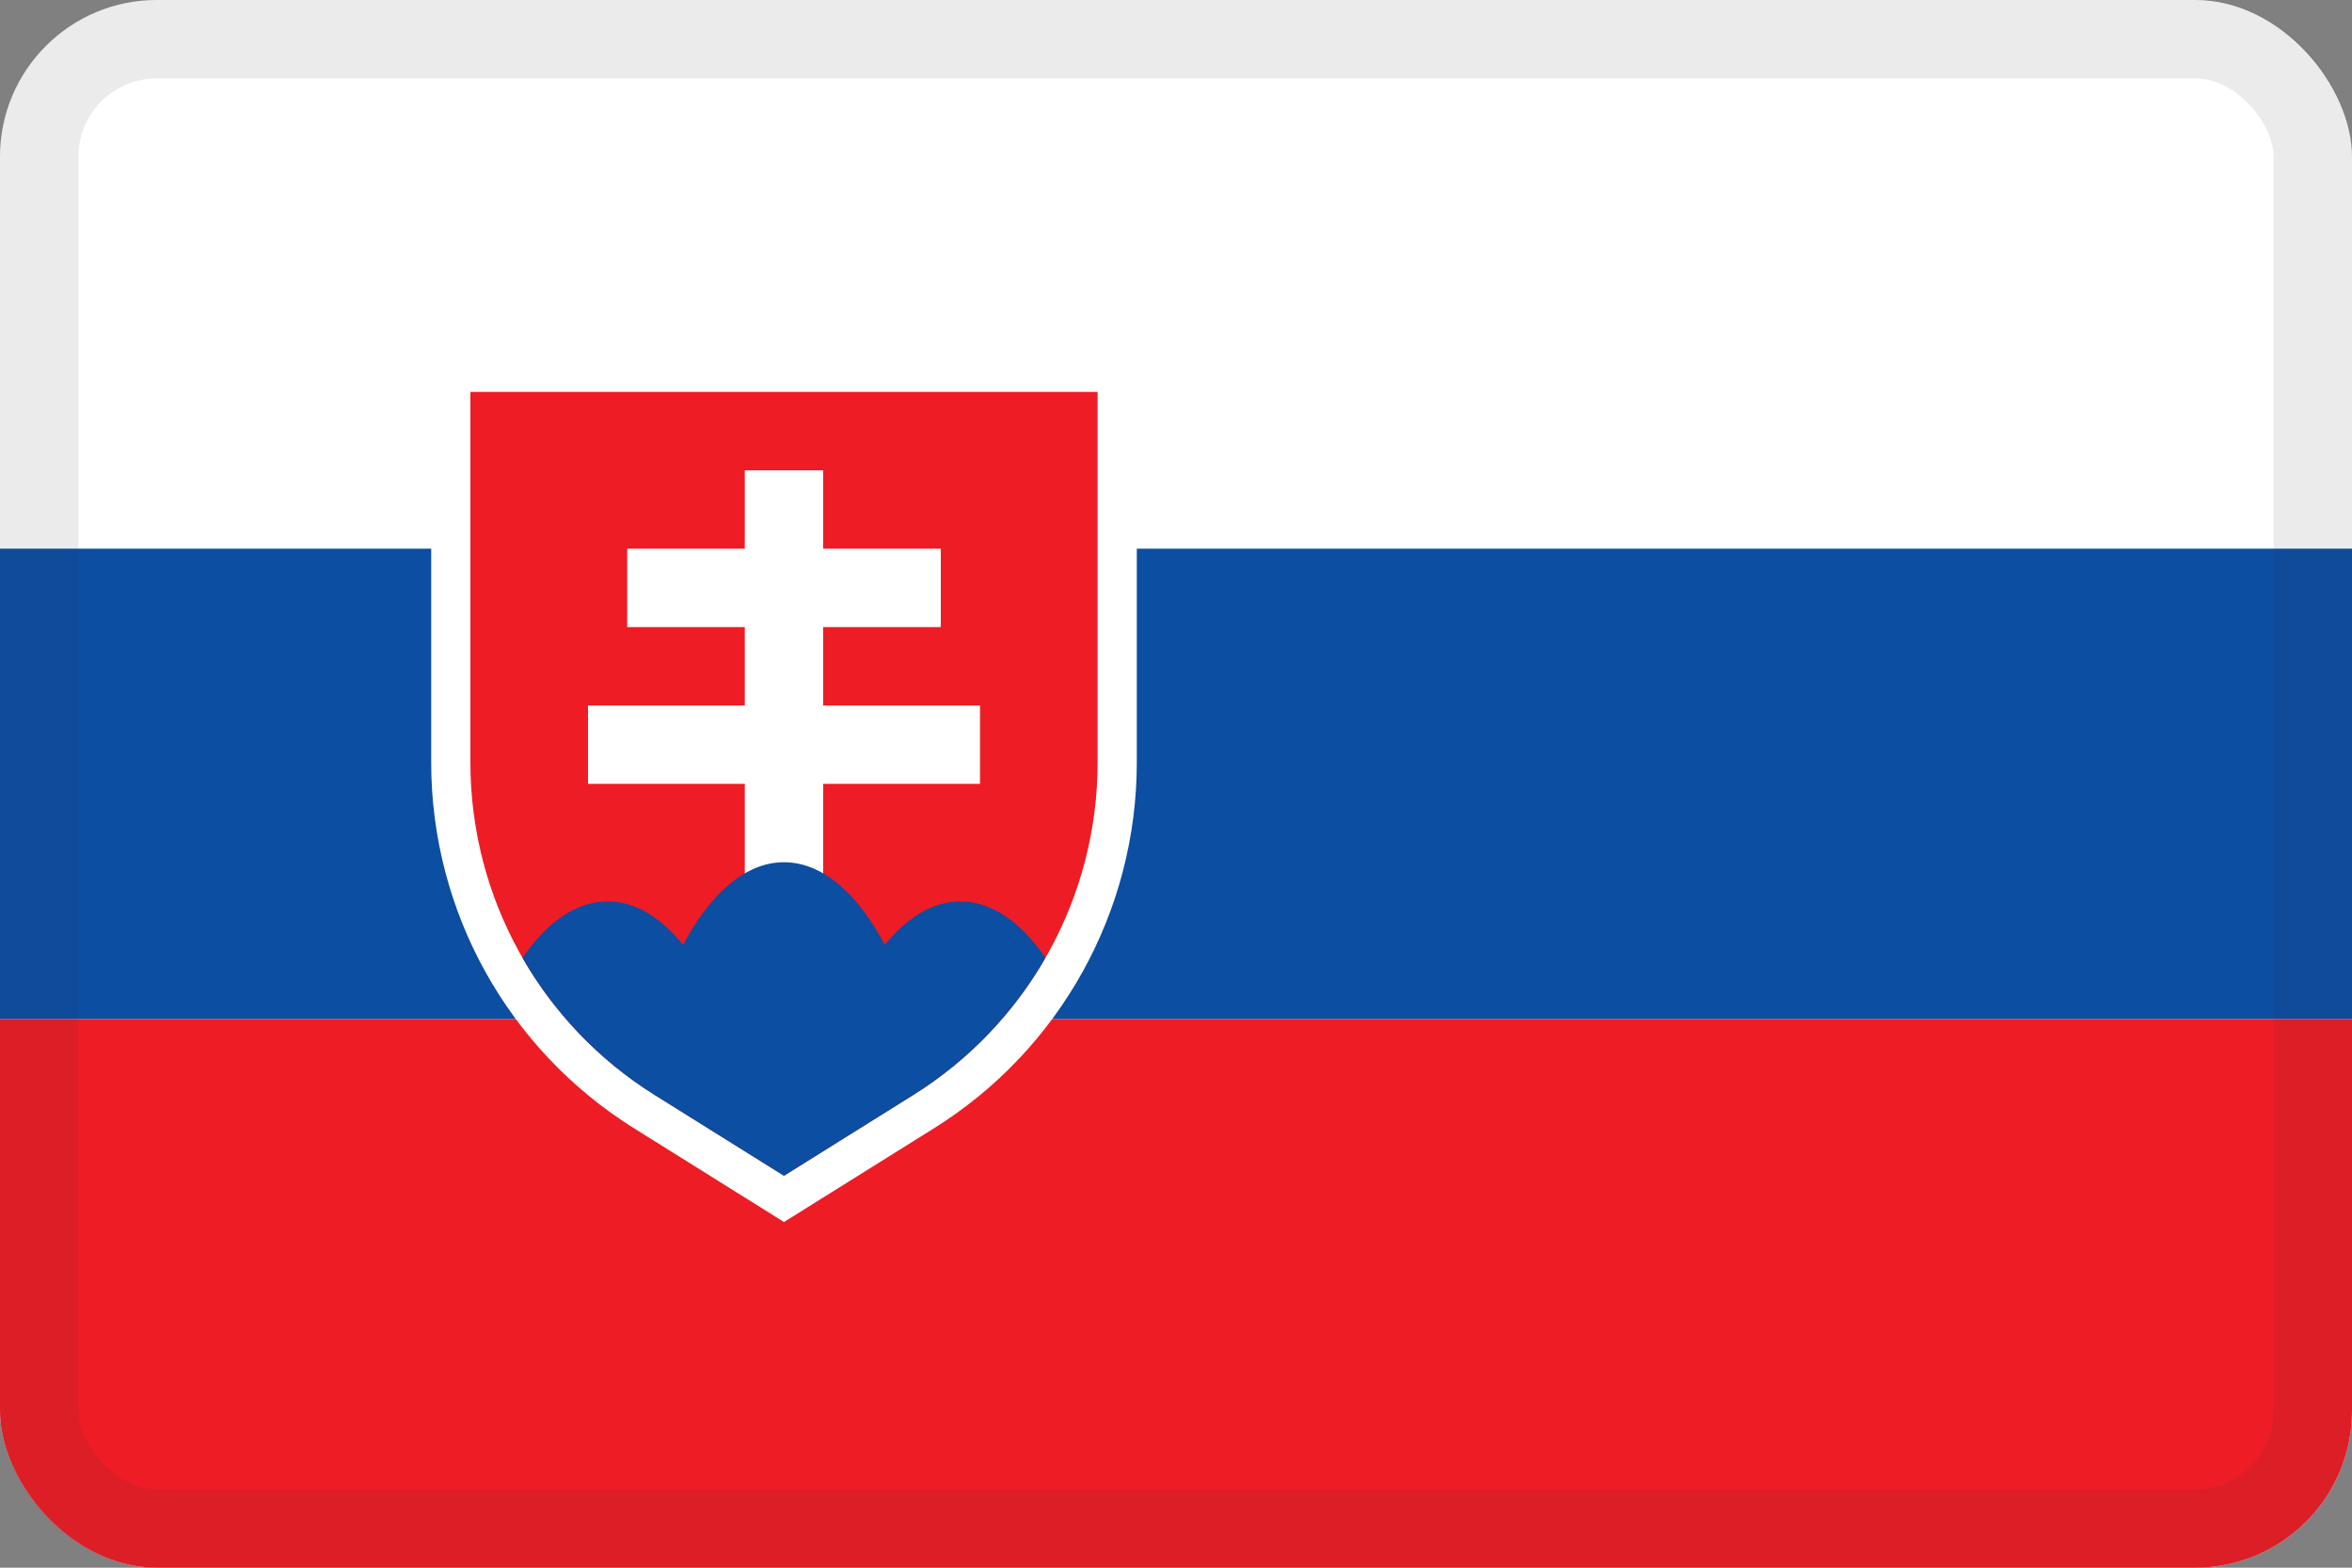
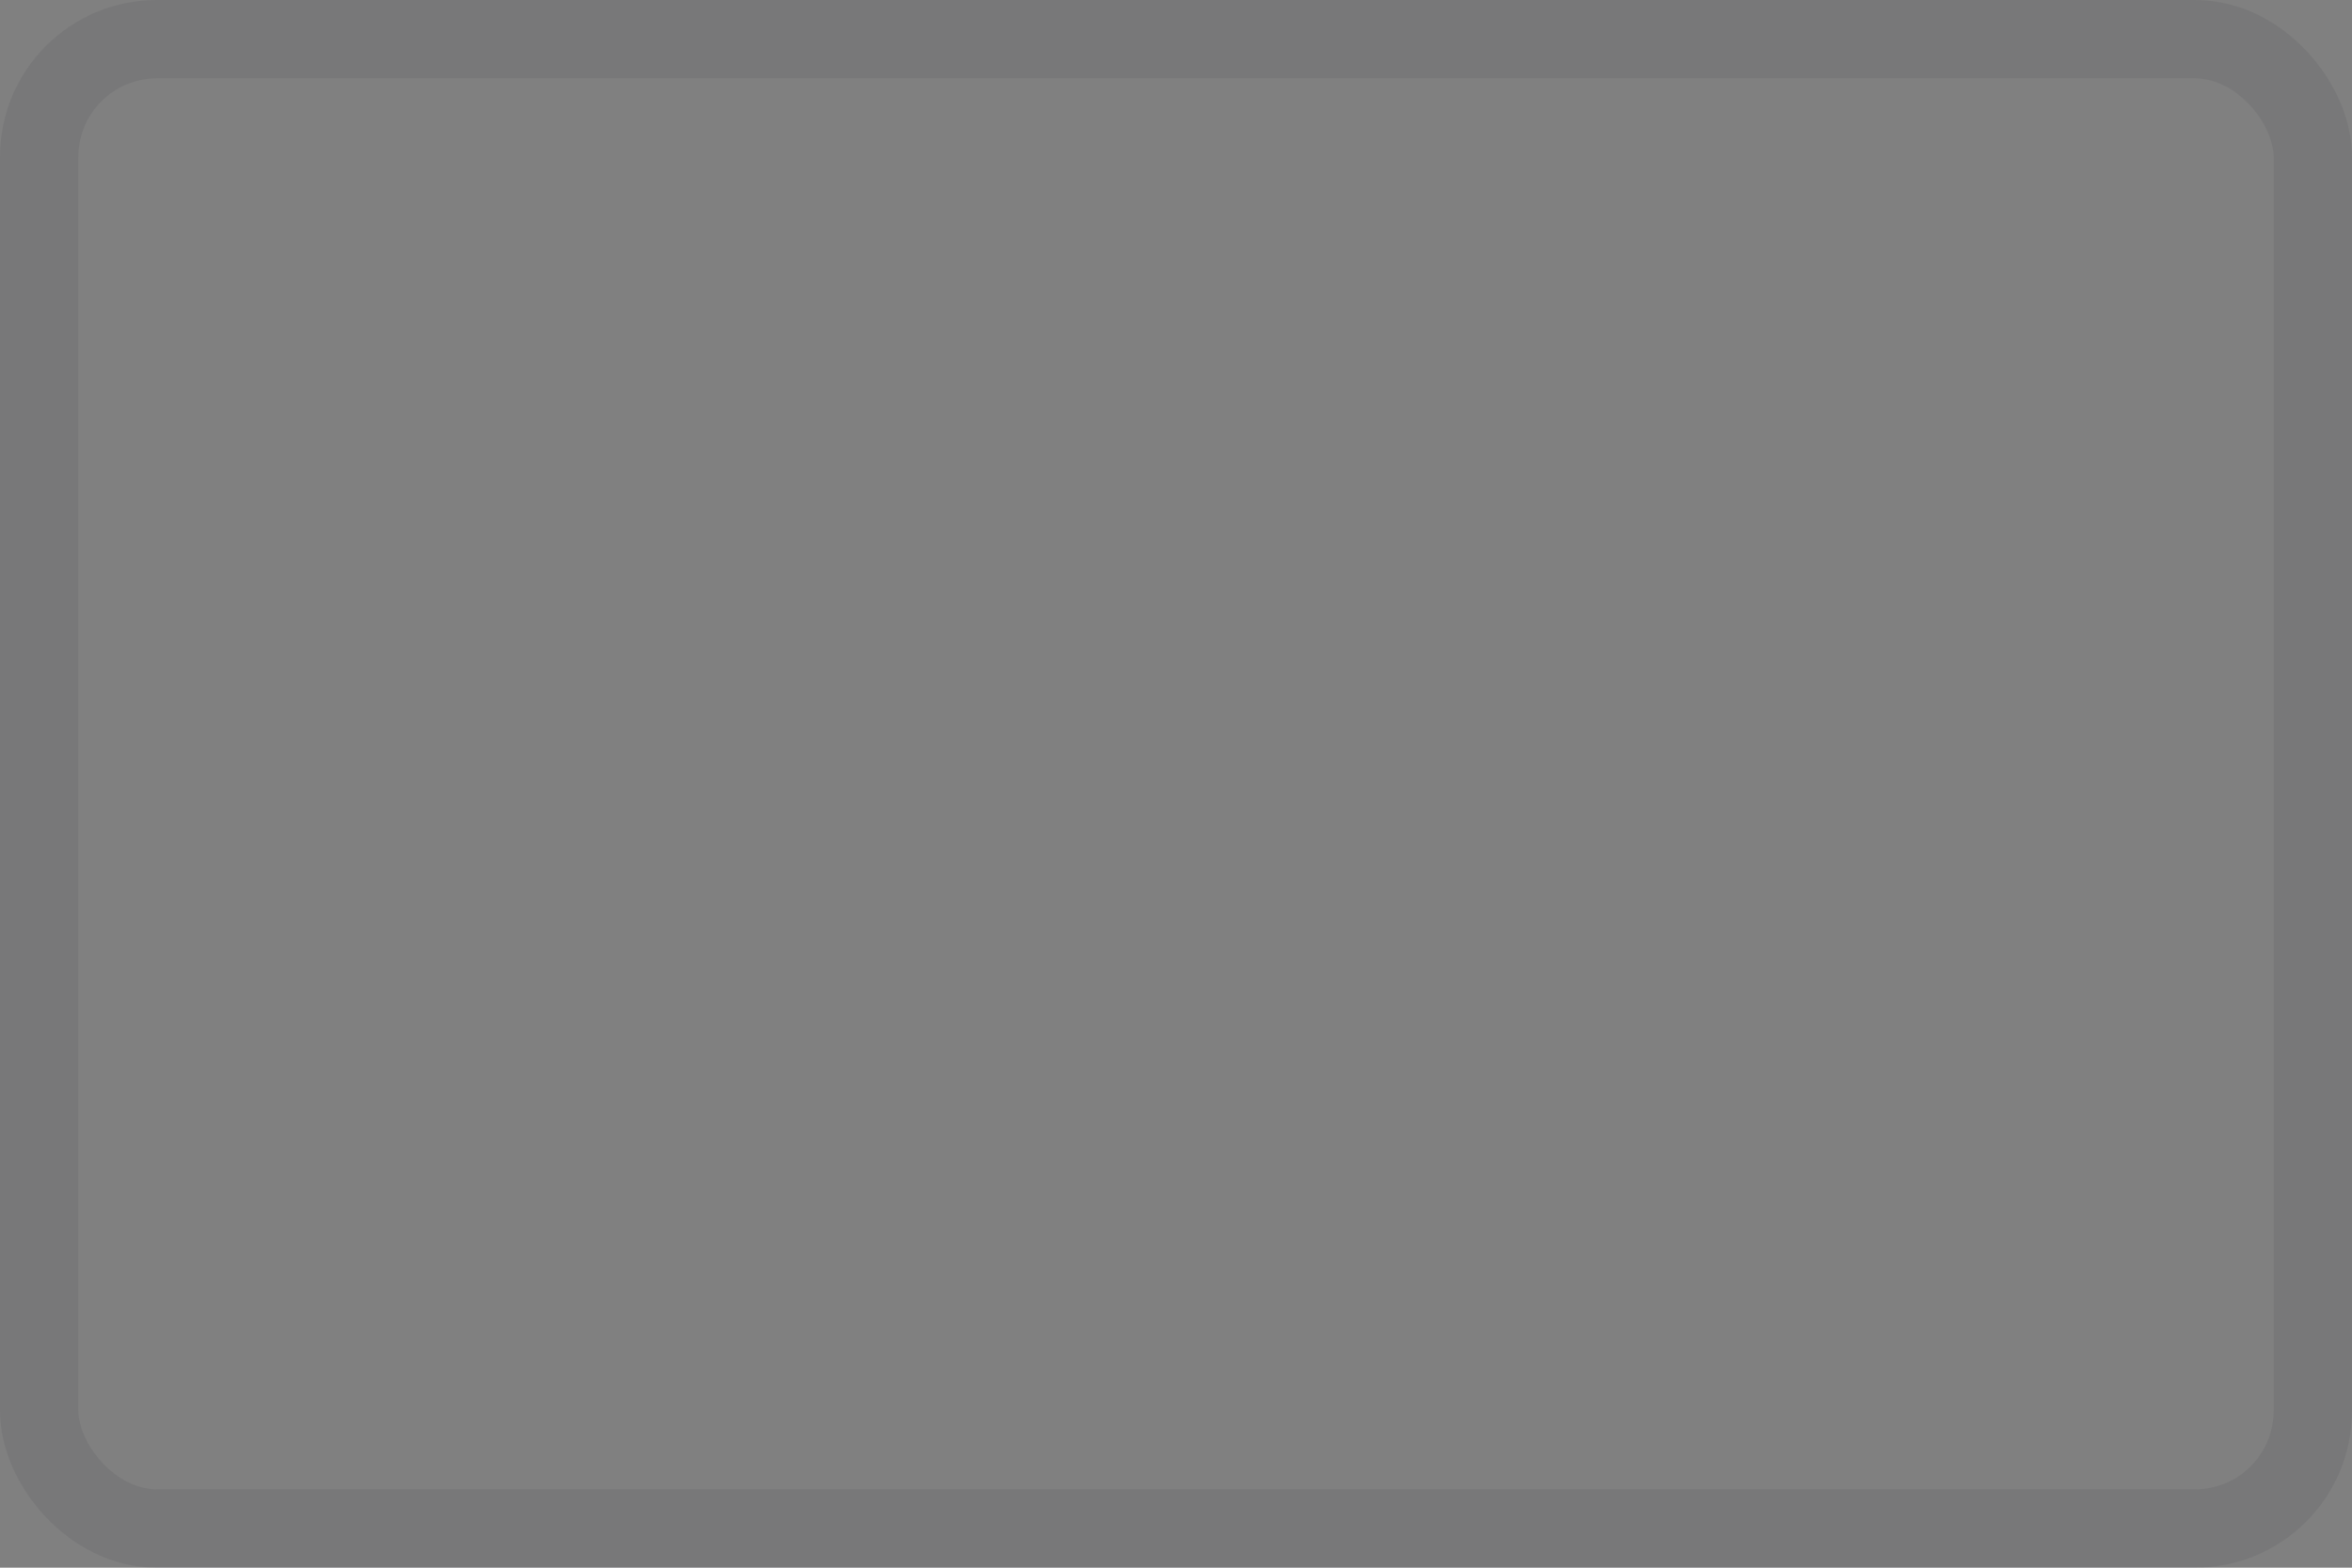
<svg xmlns="http://www.w3.org/2000/svg" width="30" height="20" viewBox="0 0 30 20" fill="none">
  <rect x="0" y="0" width="30" height="20" fill="#808080" stroke="none" />
  <g clip-path="url(#clip0_44_14265)">
    <path d="M30 0H0V20H30V0Z" fill="white" />
-     <path d="M30 7H0V13H30V7Z" fill="#0B4EA2" />
    <path d="M30 13H0V20H30V13Z" fill="#EE1C25" />
-     <path fill-rule="evenodd" clip-rule="evenodd" d="M14.5 4.5H5.5V9.729C5.5 11.625 6.477 13.388 8.085 14.393L10 15.59L11.915 14.393C13.523 13.388 14.5 11.625 14.5 9.729V4.5Z" fill="white" />
    <path d="M14 5H6V9.729C6 11.453 6.888 13.055 8.35 13.969L10 15L11.65 13.969C13.112 13.055 14 11.453 14 9.729V5Z" fill="#EE1C25" />
    <path fill-rule="evenodd" clip-rule="evenodd" d="M9.5 9V8H8V7H9.5V6H10.5V7H12V8H10.5V9H12.5V10H10.5V12H9.5V10H7.5V9H9.5Z" fill="white" />
-     <path d="M13.335 12.22C13.023 11.764 12.65 11.5 12.249 11.5C11.9 11.5 11.572 11.701 11.286 12.055C10.938 11.397 10.489 11 10 11C9.51 11 9.061 11.397 8.713 12.055C8.427 11.701 8.099 11.5 7.75 11.5C7.349 11.5 6.977 11.764 6.664 12.22C7.067 12.921 7.641 13.526 8.35 13.969L10 15L11.649 13.969C12.358 13.526 12.932 12.921 13.335 12.22Z" fill="#0B4EA2" />
  </g>
  <rect x="0.5" y="0.5" width="29" height="19" rx="1.5" stroke="#343A40" stroke-opacity="0.1" />
  <defs>
    <clipPath id="clip0_44_14265">
-       <rect width="30" height="20" rx="2" fill="white" />
-     </clipPath>
+       </clipPath>
  </defs>
</svg>